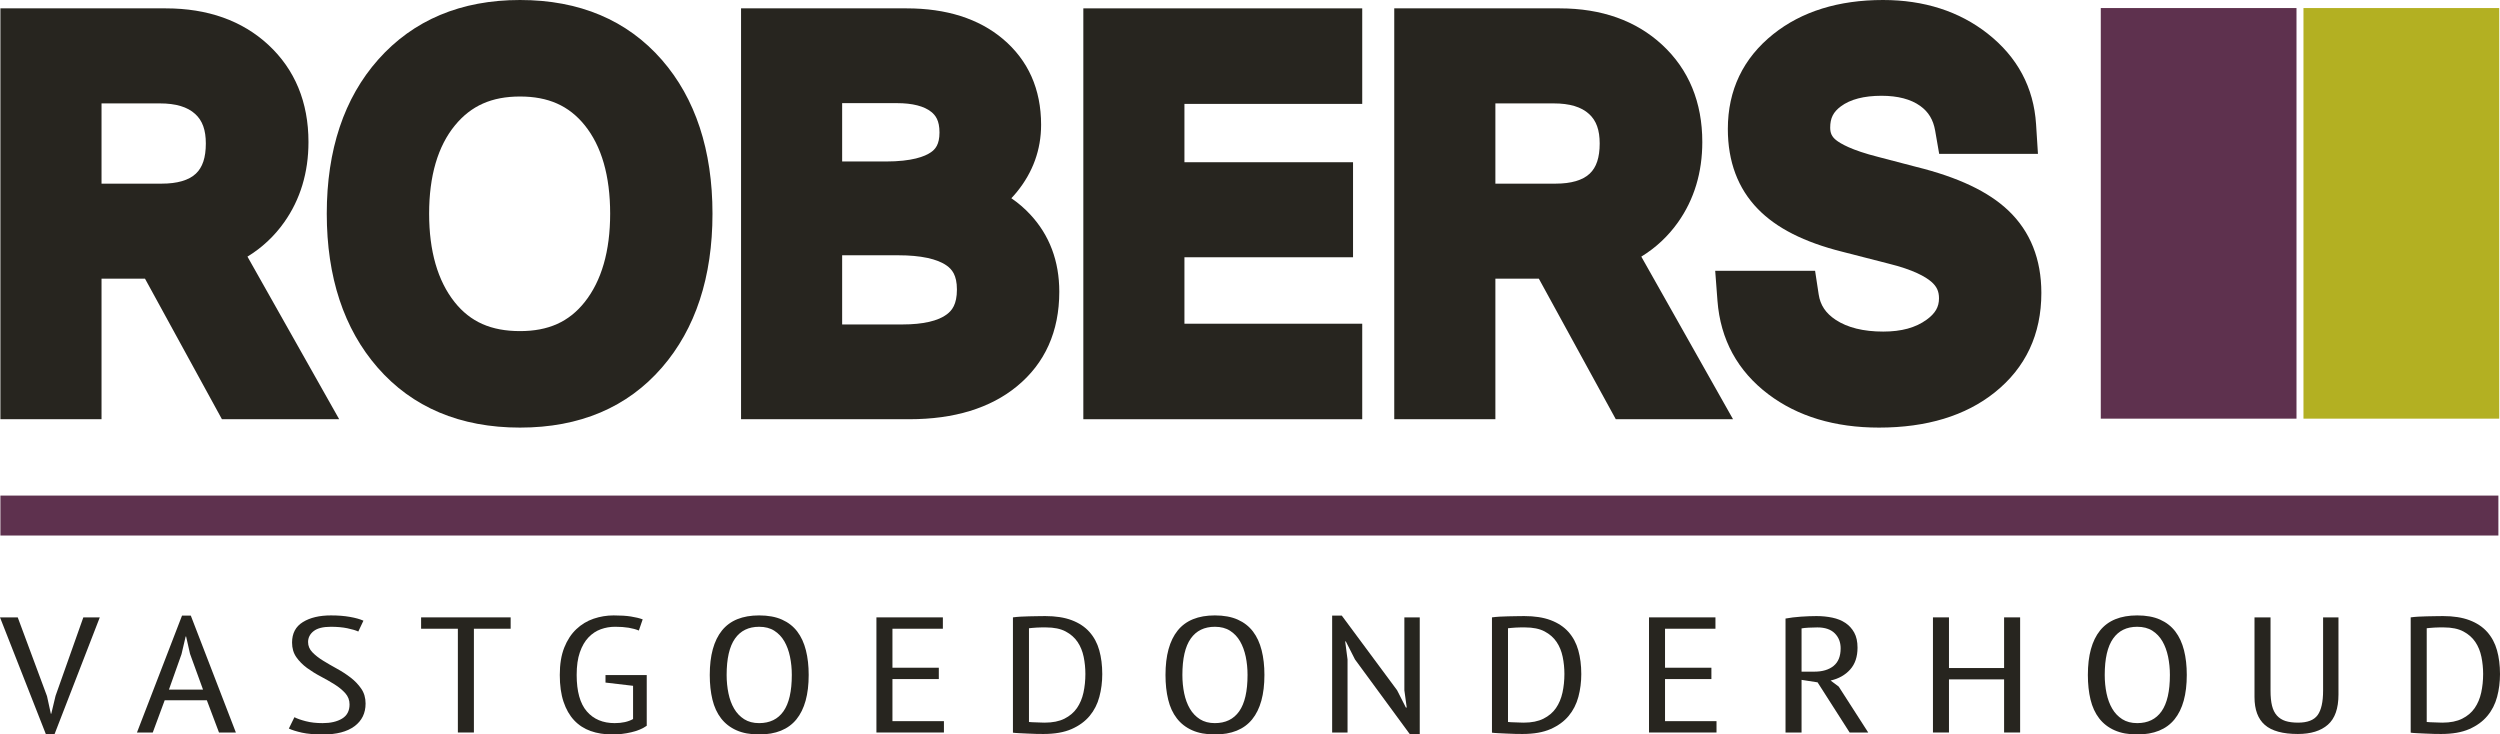
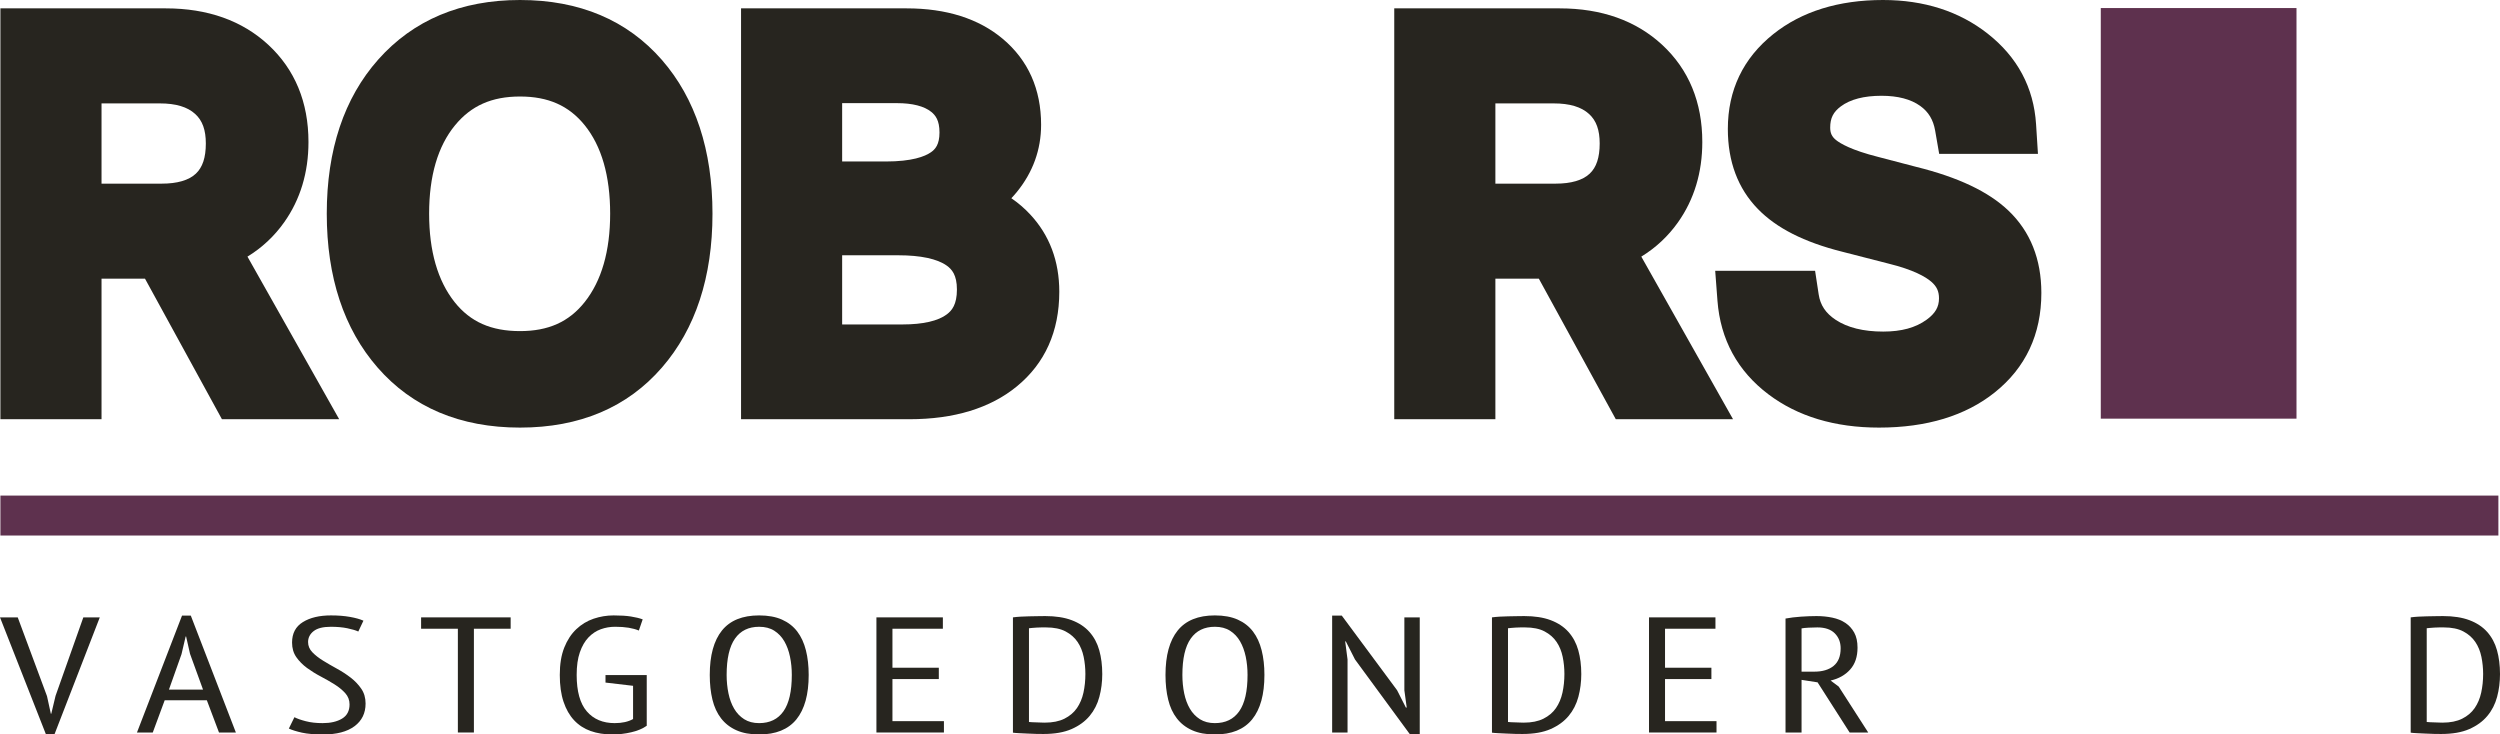
<svg xmlns="http://www.w3.org/2000/svg" width="177" height="52" viewBox="0 0 177 52" fill="none">
  <g id="Vector">
    <path d="M176.886 35.087H0.029V37.915H176.886V35.087Z" fill="#5E314E" />
    <path d="M20.121 15.736C21.261 14.126 21.84 12.215 21.84 10.056C21.84 7.236 20.882 4.92 18.996 3.172C17.145 1.46 14.704 0.592 11.736 0.592H0.029V29.681H7.188V19.73H10.266L15.713 29.681H24.014L17.52 18.169C18.549 17.54 19.422 16.724 20.121 15.736ZM7.188 7.321H11.313C12.448 7.321 13.27 7.566 13.821 8.071C14.335 8.539 14.573 9.204 14.573 10.162C14.573 11.151 14.342 11.849 13.866 12.296C13.366 12.764 12.554 13.002 11.454 13.002H7.188L7.188 7.321Z" fill="#27251F" />
    <path d="M36.817 0C32.639 0 29.261 1.419 26.777 4.218C24.36 6.941 23.135 10.612 23.135 15.129C23.135 19.615 24.344 23.279 26.729 26.017C29.19 28.842 32.584 30.274 36.817 30.274C41.05 30.274 44.423 28.841 46.873 26.013C49.243 23.275 50.444 19.614 50.444 15.129C50.444 10.644 49.238 6.966 46.859 4.239C44.404 1.427 41.025 0 36.817 0ZM32.212 8.875C33.356 7.481 34.819 6.833 36.817 6.833C38.815 6.833 40.276 7.479 41.395 8.864C42.592 10.345 43.199 12.453 43.199 15.128C43.199 17.776 42.592 19.883 41.394 21.389C40.281 22.789 38.826 23.442 36.817 23.442C34.771 23.442 33.3 22.789 32.186 21.389C30.989 19.883 30.382 17.776 30.382 15.128C30.382 12.458 30.997 10.354 32.212 8.875Z" fill="#27251F" />
    <path d="M71.604 14.035C71.737 13.895 71.867 13.746 71.992 13.594C73.132 12.194 73.71 10.593 73.71 8.837C73.71 6.313 72.798 4.267 70.999 2.753C69.294 1.319 67.004 0.592 64.19 0.592H52.466V29.681H64.383C67.55 29.681 70.112 28.899 71.995 27.354C73.987 25.72 74.998 23.465 74.998 20.654C74.998 18.489 74.305 16.647 72.936 15.18C72.535 14.75 72.089 14.367 71.604 14.035ZM59.624 18.074H63.608C65.18 18.074 66.364 18.327 67.03 18.806C67.386 19.061 67.75 19.463 67.75 20.497C67.75 21.565 67.392 21.983 67.043 22.251C66.426 22.723 65.342 22.971 63.907 22.971H59.624V18.074ZM65.909 10.781C65.481 11.079 64.577 11.434 62.708 11.434H59.624V7.303H63.52C64.6 7.303 65.434 7.517 65.933 7.921C66.222 8.154 66.516 8.51 66.516 9.377C66.516 10.245 66.209 10.572 65.909 10.781Z" fill="#27251F" />
-     <path d="M76.7 29.681H96.446V22.919H83.858V18.214H95.795V11.486H83.858V7.356H96.446V0.592H76.7V29.681Z" fill="#27251F" />
    <path d="M118.805 15.736C119.945 14.126 120.523 12.215 120.523 10.056C120.523 7.236 119.567 4.92 117.681 3.172C115.83 1.46 113.388 0.592 110.421 0.592H98.713V29.681H105.873V19.73H108.95L114.398 29.681H122.699L116.204 18.169C117.232 17.54 118.105 16.724 118.805 15.736ZM105.873 7.321H109.997C111.133 7.321 111.954 7.566 112.506 8.071C113.019 8.539 113.258 9.204 113.258 10.162C113.258 11.151 113.026 11.849 112.55 12.296C112.049 12.764 111.238 13.002 110.139 13.002H105.873V7.321Z" fill="#27251F" />
    <path d="M142.2 14.914C140.785 13.565 138.641 12.55 135.659 11.812L132.979 11.111C131.067 10.629 130.284 10.152 129.987 9.912C129.693 9.672 129.578 9.425 129.578 9.029C129.578 8.364 129.796 7.931 130.329 7.533C130.998 7.034 131.967 6.781 133.21 6.781C134.362 6.781 135.283 7.022 135.948 7.497C136.537 7.918 136.876 8.479 137.01 9.256L137.294 10.894H144.287L144.154 8.8C143.988 6.196 142.834 4.036 140.724 2.379C138.714 0.8 136.221 0 133.316 0C130.169 0 127.556 0.813 125.548 2.416C123.413 4.121 122.331 6.381 122.331 9.132C122.331 11.442 123.046 13.346 124.457 14.795C125.778 16.152 127.728 17.142 130.418 17.819L133.698 18.661C135.485 19.1 136.333 19.601 136.731 19.942C137.122 20.279 137.281 20.622 137.281 21.124C137.281 21.734 137.02 22.186 136.407 22.633C135.628 23.201 134.623 23.476 133.333 23.476C131.933 23.476 130.799 23.196 129.964 22.642C129.26 22.175 128.878 21.606 128.763 20.848L128.508 19.172H121.436L121.596 21.288C121.805 24.036 123.018 26.267 125.203 27.917C127.272 29.481 129.907 30.274 133.033 30.274C136.402 30.274 139.157 29.438 141.221 27.789C143.416 26.039 144.528 23.667 144.528 20.741C144.528 18.346 143.744 16.386 142.2 14.914Z" fill="#27251F" />
-     <path d="M176.944 0.57H163.086V29.641H176.944V0.57Z" fill="#B3B022" />
    <path d="M162.592 0.57H148.735V29.641H162.592V0.57Z" fill="#5E314E" />
    <path d="M3.328 49.288L3.6 50.534H3.63L3.933 49.265L5.9 43.71H7.065L3.857 51.99H3.252L0 43.71H1.256L3.328 49.288Z" fill="#27251F" />
    <path d="M14.645 49.58H11.66L10.816 51.861H9.697L12.888 43.583H13.508L16.7 51.861H15.505L14.645 49.58ZM11.961 48.823H14.374L13.454 46.292L13.176 45.062H13.145L12.851 46.315L11.961 48.823Z" fill="#27251F" />
    <path d="M20.845 50.778C21.037 50.879 21.306 50.974 21.654 51.063C22.002 51.154 22.398 51.197 22.841 51.197C23.406 51.197 23.865 51.091 24.218 50.878C24.571 50.665 24.748 50.329 24.748 49.871C24.748 49.568 24.647 49.304 24.446 49.079C24.243 48.853 23.991 48.646 23.689 48.456C23.386 48.266 23.061 48.08 22.713 47.897C22.365 47.715 22.04 47.512 21.737 47.292C21.435 47.07 21.182 46.816 20.981 46.529C20.779 46.241 20.678 45.897 20.678 45.493C20.678 44.841 20.933 44.358 21.443 44.044C21.951 43.729 22.615 43.571 23.431 43.571C23.936 43.571 24.384 43.606 24.778 43.677C25.171 43.746 25.489 43.835 25.731 43.944L25.368 44.712C25.187 44.628 24.926 44.55 24.589 44.48C24.25 44.41 23.86 44.376 23.417 44.376C22.872 44.376 22.468 44.478 22.206 44.683C21.944 44.888 21.812 45.147 21.812 45.457C21.812 45.729 21.913 45.969 22.116 46.18C22.317 46.389 22.569 46.587 22.872 46.773C23.174 46.959 23.5 47.148 23.848 47.339C24.195 47.528 24.521 47.74 24.823 47.972C25.126 48.205 25.378 48.469 25.579 48.764C25.782 49.059 25.883 49.409 25.883 49.812C25.883 50.496 25.62 51.03 25.096 51.419C24.571 51.808 23.83 52 22.872 52C22.267 52 21.77 51.959 21.382 51.873C20.993 51.787 20.683 51.691 20.451 51.582L20.845 50.778Z" fill="#27251F" />
    <path d="M36.154 44.514H33.552V51.861H32.417V44.514H29.814V43.71H36.154L36.154 44.514Z" fill="#27251F" />
    <path d="M42.869 47.797H45.789V51.384C45.507 51.586 45.144 51.739 44.7 51.843C44.257 51.949 43.808 52 43.353 52C42.789 52 42.277 51.919 41.818 51.757C41.359 51.593 40.969 51.339 40.646 50.994C40.323 50.649 40.074 50.211 39.898 49.684C39.721 49.156 39.633 48.524 39.633 47.786C39.633 47.025 39.738 46.38 39.95 45.848C40.162 45.316 40.447 44.882 40.805 44.544C41.162 44.206 41.571 43.96 42.03 43.804C42.489 43.649 42.96 43.571 43.444 43.571C43.928 43.571 44.335 43.596 44.662 43.647C44.99 43.698 45.269 43.766 45.502 43.851L45.23 44.642C45.027 44.557 44.788 44.491 44.511 44.444C44.234 44.398 43.913 44.375 43.55 44.375C43.197 44.375 42.86 44.433 42.537 44.55C42.214 44.666 41.924 44.858 41.667 45.125C41.41 45.394 41.206 45.745 41.055 46.18C40.903 46.614 40.828 47.15 40.828 47.785C40.828 48.95 41.068 49.81 41.546 50.365C42.025 50.92 42.683 51.197 43.52 51.197C44.045 51.197 44.479 51.101 44.821 50.908V48.555L42.869 48.326L42.869 47.797Z" fill="#27251F" />
    <path d="M50.251 47.786C50.251 46.405 50.539 45.357 51.113 44.642C51.688 43.928 52.566 43.571 53.745 43.571C54.38 43.571 54.921 43.67 55.364 43.868C55.808 44.066 56.168 44.347 56.446 44.712C56.723 45.077 56.927 45.52 57.058 46.039C57.189 46.559 57.255 47.142 57.255 47.785C57.255 49.168 56.965 50.216 56.386 50.93C55.805 51.644 54.925 52 53.745 52C53.12 52 52.586 51.902 52.142 51.704C51.698 51.507 51.335 51.225 51.053 50.86C50.771 50.496 50.567 50.053 50.44 49.532C50.314 49.012 50.251 48.43 50.251 47.786ZM51.446 47.786C51.446 48.244 51.49 48.679 51.575 49.09C51.66 49.501 51.794 49.863 51.976 50.173C52.157 50.484 52.394 50.731 52.687 50.919C52.979 51.104 53.332 51.197 53.745 51.197C54.502 51.197 55.077 50.919 55.47 50.359C55.864 49.799 56.06 48.943 56.06 47.786C56.06 47.336 56.017 46.904 55.931 46.493C55.846 46.083 55.712 45.719 55.531 45.405C55.349 45.091 55.112 44.841 54.82 44.655C54.528 44.468 54.168 44.376 53.745 44.376C52.999 44.376 52.43 44.655 52.037 45.213C51.643 45.773 51.446 46.63 51.446 47.786Z" fill="#27251F" />
    <path d="M62.051 43.71H66.755V44.514H63.185V47.275H66.468V48.078H63.185V51.058H66.83V51.861H62.051V43.71Z" fill="#27251F" />
    <path d="M71.716 43.71C71.878 43.688 72.058 43.67 72.254 43.659C72.451 43.647 72.649 43.639 72.851 43.636C73.053 43.632 73.252 43.627 73.448 43.625C73.645 43.62 73.829 43.618 74.001 43.618C74.737 43.618 75.362 43.715 75.876 43.909C76.391 44.103 76.81 44.38 77.132 44.741C77.455 45.102 77.687 45.536 77.828 46.039C77.969 46.544 78.04 47.107 78.04 47.728C78.04 48.287 77.972 48.823 77.835 49.335C77.7 49.847 77.47 50.297 77.148 50.685C76.825 51.073 76.399 51.384 75.869 51.617C75.339 51.85 74.677 51.966 73.88 51.966C73.748 51.966 73.582 51.965 73.381 51.961C73.178 51.956 72.969 51.949 72.753 51.937C72.536 51.925 72.334 51.916 72.148 51.908C71.961 51.9 71.817 51.888 71.716 51.873L71.716 43.71ZM74.061 44.421H73.736C73.62 44.421 73.507 44.425 73.396 44.433C73.285 44.441 73.182 44.449 73.086 44.456C72.989 44.464 72.912 44.471 72.851 44.48V51.116C72.892 51.124 72.965 51.13 73.071 51.133C73.177 51.138 73.288 51.141 73.403 51.145C73.519 51.149 73.631 51.153 73.736 51.157C73.842 51.16 73.92 51.163 73.971 51.163C74.525 51.163 74.989 51.069 75.363 50.883C75.735 50.696 76.03 50.446 76.247 50.133C76.464 49.818 76.618 49.453 76.709 49.038C76.8 48.622 76.845 48.181 76.845 47.716C76.845 47.304 76.805 46.901 76.724 46.506C76.643 46.11 76.499 45.758 76.293 45.451C76.086 45.144 75.804 44.896 75.446 44.707C75.087 44.516 74.627 44.421 74.061 44.421Z" fill="#27251F" />
    <path d="M82.517 47.786C82.517 46.405 82.805 45.357 83.379 44.642C83.954 43.928 84.832 43.571 86.012 43.571C86.647 43.571 87.186 43.67 87.63 43.868C88.074 44.066 88.434 44.347 88.712 44.712C88.989 45.077 89.193 45.52 89.324 46.039C89.456 46.559 89.521 47.142 89.521 47.785C89.521 49.168 89.232 50.216 88.652 50.93C88.072 51.644 87.192 52 86.012 52C85.386 52 84.852 51.902 84.408 51.704C83.964 51.507 83.601 51.225 83.32 50.86C83.037 50.496 82.833 50.053 82.707 49.532C82.58 49.012 82.517 48.43 82.517 47.786ZM83.713 47.786C83.713 48.244 83.756 48.679 83.841 49.09C83.927 49.501 84.06 49.863 84.242 50.173C84.423 50.484 84.66 50.731 84.952 50.919C85.245 51.104 85.598 51.197 86.012 51.197C86.769 51.197 87.343 50.919 87.736 50.359C88.129 49.799 88.326 48.943 88.326 47.786C88.326 47.336 88.283 46.904 88.198 46.493C88.111 46.083 87.978 45.719 87.797 45.405C87.615 45.091 87.379 44.841 87.085 44.655C86.793 44.468 86.436 44.376 86.012 44.376C85.265 44.376 84.695 44.655 84.303 45.213C83.909 45.773 83.713 46.63 83.713 47.786Z" fill="#27251F" />
    <path d="M95.935 46.692L95.284 45.411H95.239L95.406 46.692V51.861H94.316V43.583H94.997L98.914 48.869L99.535 50.092H99.596L99.429 48.869V43.71H100.518V51.99H99.823L95.935 46.692Z" fill="#27251F" />
    <path d="M105.631 43.71C105.793 43.688 105.971 43.67 106.168 43.659C106.365 43.647 106.564 43.639 106.766 43.636C106.968 43.632 107.166 43.627 107.364 43.625C107.56 43.62 107.744 43.618 107.915 43.618C108.652 43.618 109.277 43.715 109.791 43.909C110.305 44.103 110.724 44.38 111.047 44.741C111.369 45.102 111.601 45.536 111.743 46.039C111.884 46.544 111.955 47.107 111.955 47.728C111.955 48.287 111.886 48.823 111.75 49.335C111.613 49.847 111.384 50.297 111.062 50.685C110.739 51.073 110.313 51.384 109.784 51.617C109.254 51.85 108.592 51.966 107.795 51.966C107.663 51.966 107.497 51.965 107.295 51.961C107.093 51.956 106.884 51.949 106.667 51.937C106.451 51.925 106.249 51.916 106.062 51.908C105.875 51.9 105.732 51.888 105.631 51.873L105.631 43.71ZM107.976 44.421H107.651C107.535 44.421 107.421 44.425 107.31 44.433C107.199 44.441 107.096 44.449 107.001 44.456C106.904 44.464 106.826 44.471 106.766 44.48V51.116C106.806 51.124 106.88 51.13 106.985 51.133C107.091 51.138 107.202 51.141 107.318 51.145C107.434 51.149 107.545 51.153 107.651 51.157C107.757 51.16 107.834 51.163 107.885 51.163C108.44 51.163 108.904 51.069 109.277 50.883C109.649 50.696 109.945 50.446 110.162 50.133C110.379 49.818 110.532 49.453 110.623 49.038C110.714 48.622 110.76 48.181 110.76 47.716C110.76 47.304 110.719 46.901 110.638 46.506C110.557 46.11 110.414 45.758 110.207 45.451C110.001 45.144 109.718 44.896 109.361 44.707C109.002 44.516 108.541 44.421 107.976 44.421Z" fill="#27251F" />
    <path d="M116.75 43.71H121.454V44.514H117.884V47.275H121.167V48.078H117.884V51.058H121.529V51.861H116.75V43.71Z" fill="#27251F" />
    <path d="M126.415 43.793C126.749 43.731 127.114 43.686 127.512 43.659C127.91 43.632 128.276 43.618 128.609 43.618C129.002 43.618 129.375 43.655 129.728 43.729C130.081 43.803 130.389 43.926 130.651 44.101C130.913 44.276 131.123 44.505 131.279 44.788C131.435 45.071 131.513 45.426 131.513 45.854C131.513 46.497 131.34 47.014 130.991 47.402C130.644 47.79 130.182 48.051 129.607 48.182L130.182 48.612L132.27 51.861H130.954L128.685 48.31L127.55 48.135V51.861H126.415L126.415 43.793ZM127.55 47.553H128.458C129.032 47.553 129.486 47.417 129.819 47.146C130.152 46.874 130.318 46.458 130.318 45.901C130.318 45.473 130.179 45.119 129.903 44.841C129.625 44.562 129.214 44.421 128.669 44.421C128.467 44.421 128.258 44.427 128.042 44.439C127.824 44.451 127.661 44.468 127.55 44.491L127.55 47.553Z" fill="#27251F" />
-     <path d="M141.89 48.1H137.987V51.861H136.853V43.71H137.987V47.297H141.89V43.71H143.025V51.861H141.89V48.1Z" fill="#27251F" />
-     <path d="M147.821 47.786C147.821 46.405 148.108 45.357 148.682 44.642C149.258 43.928 150.135 43.571 151.314 43.571C151.95 43.571 152.49 43.67 152.933 43.868C153.377 44.066 153.737 44.347 154.015 44.712C154.292 45.077 154.496 45.52 154.628 46.039C154.759 46.559 154.824 47.142 154.824 47.785C154.824 49.168 154.534 50.216 153.955 50.93C153.374 51.644 152.495 52 151.315 52C150.689 52 150.155 51.902 149.711 51.704C149.267 51.507 148.904 51.225 148.622 50.86C148.34 50.496 148.136 50.053 148.009 49.532C147.883 49.012 147.821 48.43 147.821 47.786ZM149.015 47.786C149.015 48.244 149.058 48.679 149.143 49.09C149.229 49.501 149.363 49.863 149.545 50.173C149.726 50.484 149.963 50.731 150.256 50.919C150.548 51.104 150.901 51.197 151.314 51.197C152.071 51.197 152.646 50.919 153.039 50.359C153.432 49.799 153.629 48.943 153.629 47.786C153.629 47.336 153.585 46.904 153.5 46.493C153.414 46.083 153.281 45.719 153.1 45.405C152.918 45.091 152.681 44.841 152.389 44.655C152.096 44.468 151.738 44.376 151.314 44.376C150.568 44.376 149.999 44.655 149.606 45.213C149.212 45.773 149.015 46.63 149.015 47.786Z" fill="#27251F" />
-     <path d="M164.475 43.71H165.564V49.172C165.564 50.158 165.314 50.87 164.815 51.308C164.317 51.746 163.607 51.966 162.689 51.966C161.621 51.966 160.842 51.752 160.353 51.326C159.863 50.899 159.619 50.243 159.619 49.358V43.71H160.754V48.904C160.754 49.324 160.789 49.677 160.859 49.964C160.93 50.251 161.046 50.484 161.207 50.663C161.369 50.841 161.571 50.969 161.812 51.047C162.055 51.124 162.352 51.163 162.705 51.163C163.371 51.163 163.832 50.984 164.089 50.628C164.346 50.27 164.475 49.695 164.475 48.904L164.475 43.71Z" fill="#27251F" />
    <path d="M170.677 43.71C170.839 43.688 171.017 43.67 171.214 43.659C171.41 43.647 171.609 43.639 171.812 43.636C172.013 43.632 172.212 43.627 172.409 43.625C172.606 43.62 172.79 43.618 172.961 43.618C173.697 43.618 174.322 43.715 174.837 43.909C175.351 44.103 175.77 44.38 176.092 44.741C176.414 45.102 176.647 45.536 176.788 46.039C176.929 46.544 177 47.107 177 47.728C177 48.287 176.932 48.823 176.796 49.335C176.66 49.847 176.43 50.297 176.107 50.685C175.785 51.073 175.358 51.384 174.829 51.617C174.3 51.85 173.637 51.966 172.84 51.966C172.709 51.966 172.542 51.965 172.341 51.961C172.139 51.956 171.929 51.949 171.713 51.937C171.496 51.925 171.295 51.916 171.108 51.908C170.921 51.9 170.777 51.888 170.677 51.873L170.677 43.71ZM173.022 44.421H172.697C172.58 44.421 172.467 44.425 172.356 44.433C172.244 44.441 172.142 44.449 172.046 44.456C171.949 44.464 171.872 44.471 171.812 44.48V51.116C171.851 51.124 171.925 51.13 172.031 51.133C172.137 51.138 172.248 51.141 172.363 51.145C172.48 51.149 172.591 51.153 172.697 51.157C172.802 51.16 172.88 51.163 172.931 51.163C173.485 51.163 173.949 51.069 174.323 50.883C174.695 50.696 174.991 50.446 175.207 50.133C175.424 49.818 175.578 49.453 175.669 49.038C175.76 48.622 175.806 48.181 175.806 47.716C175.806 47.304 175.764 46.901 175.684 46.506C175.603 46.11 175.459 45.758 175.253 45.451C175.046 45.144 174.763 44.896 174.406 44.707C174.048 44.516 173.587 44.421 173.022 44.421Z" fill="#27251F" />
  </g>
</svg>